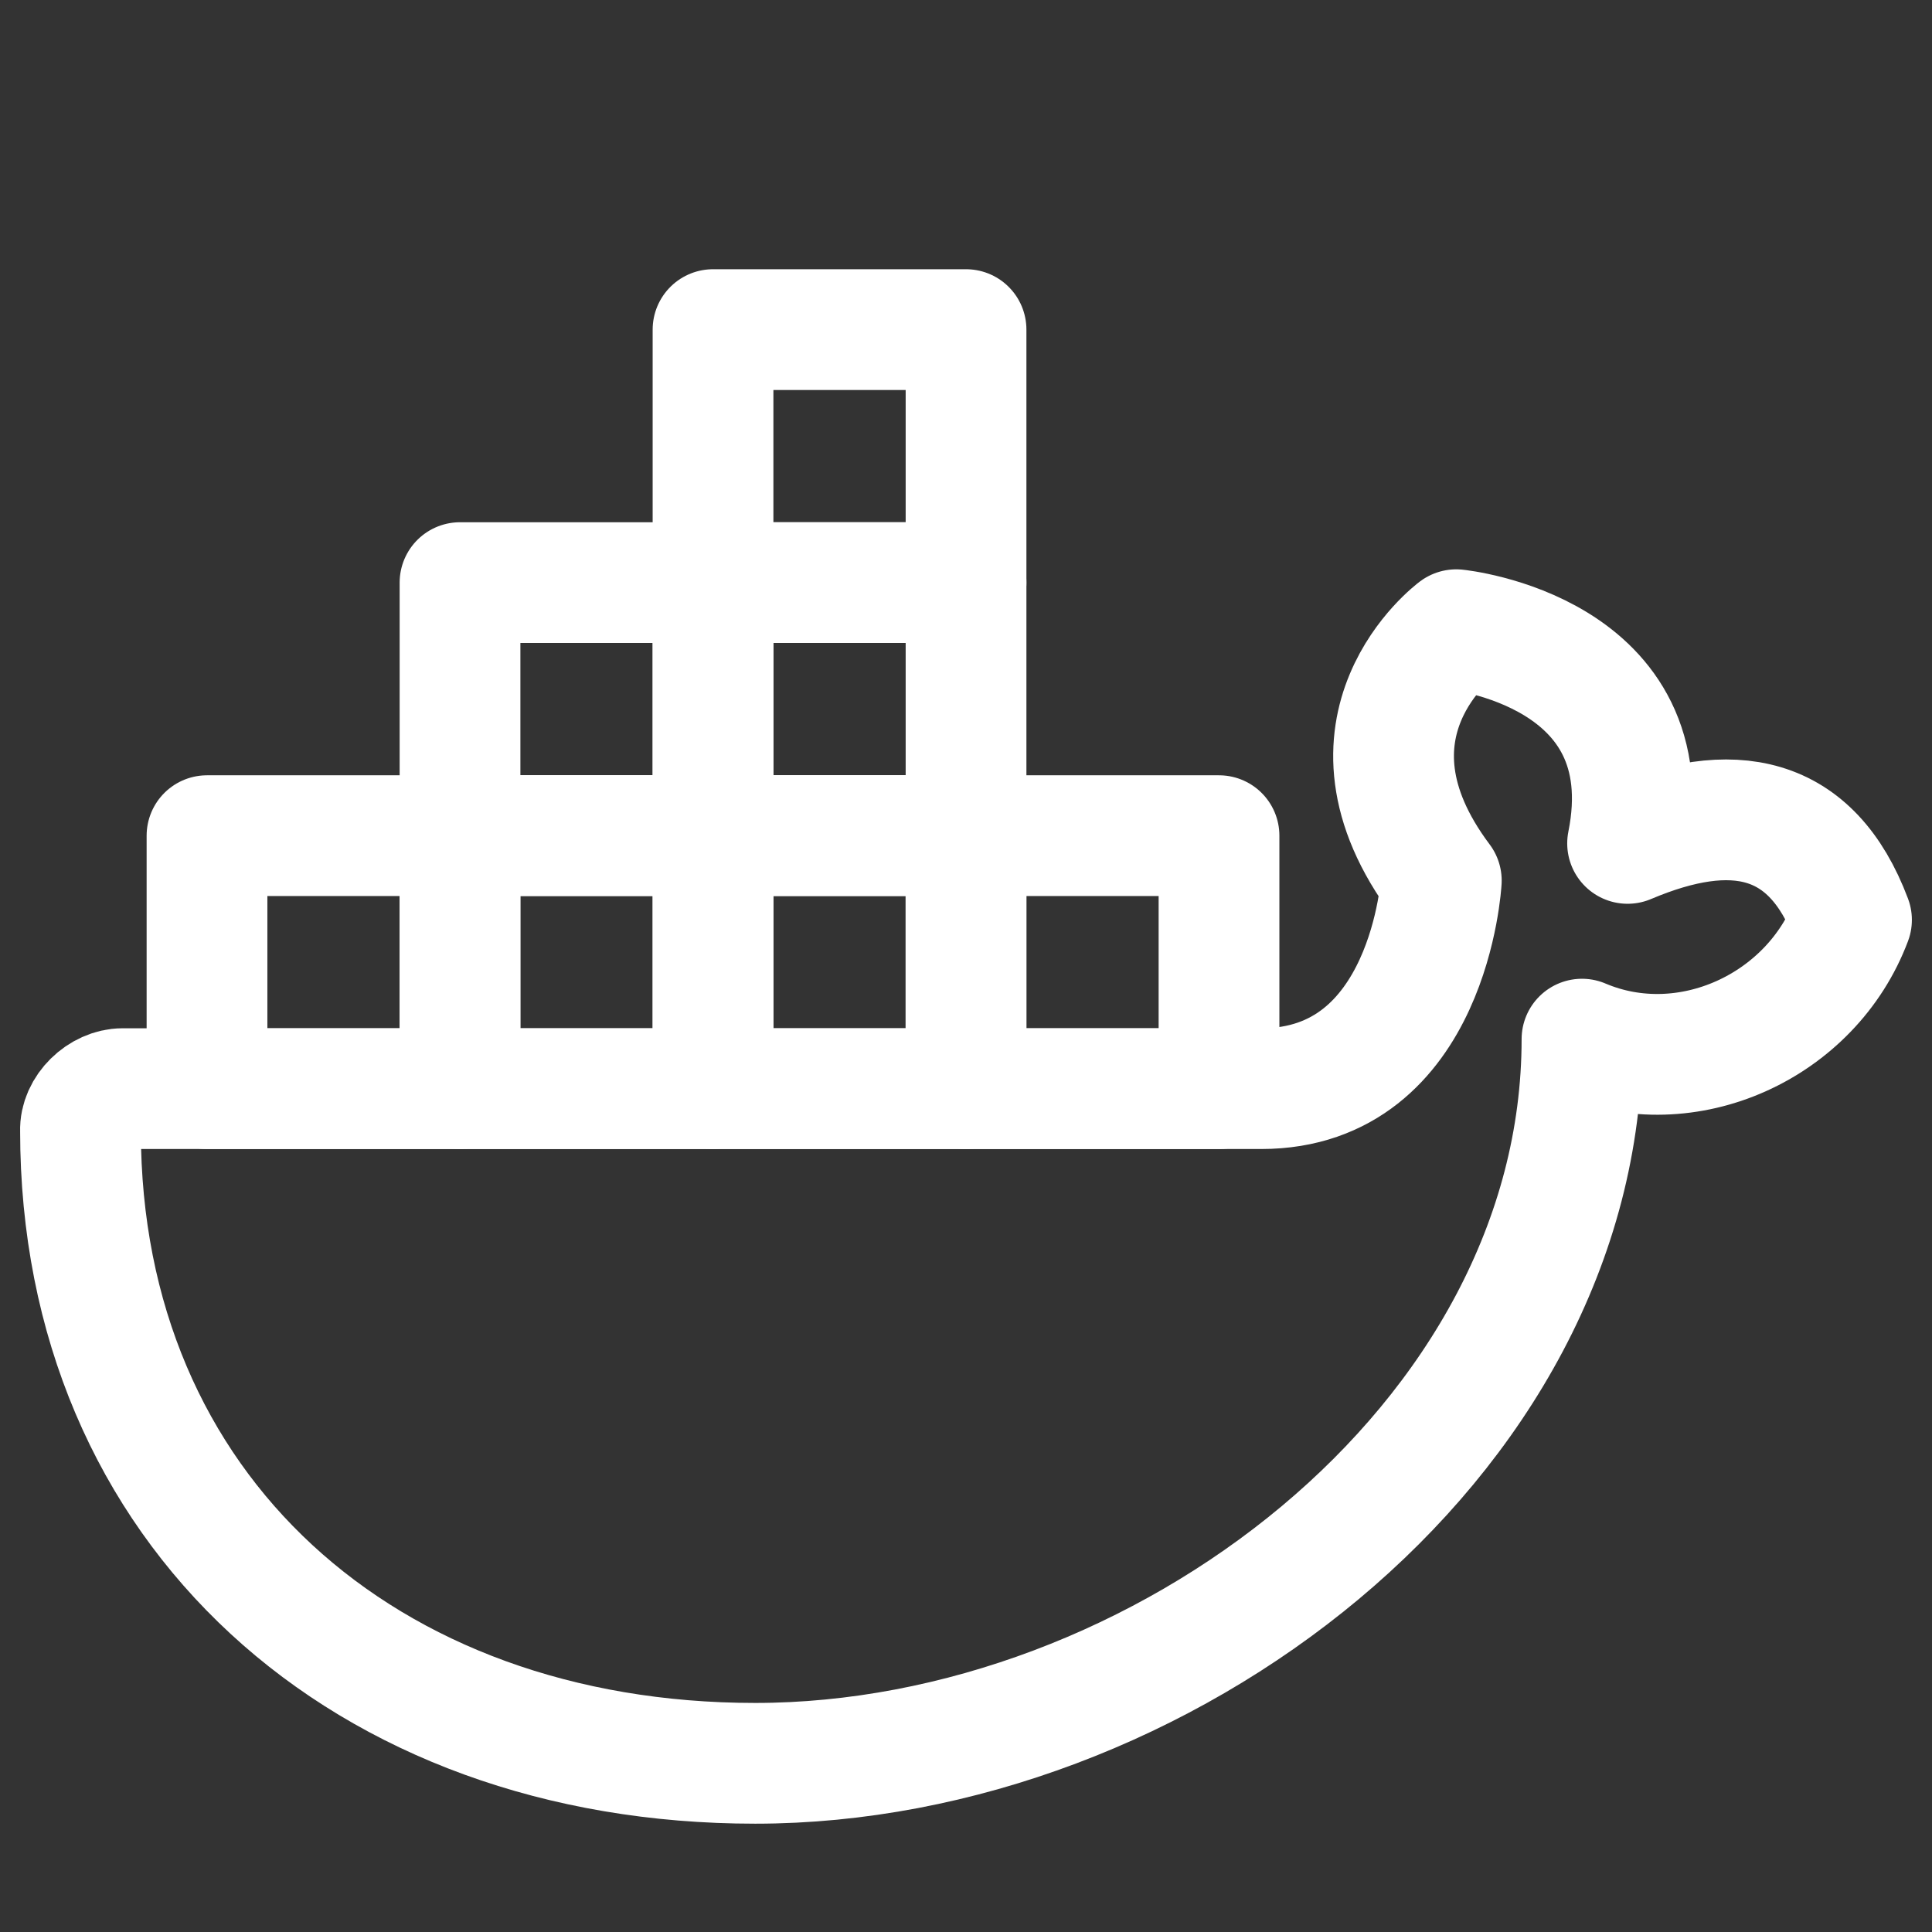
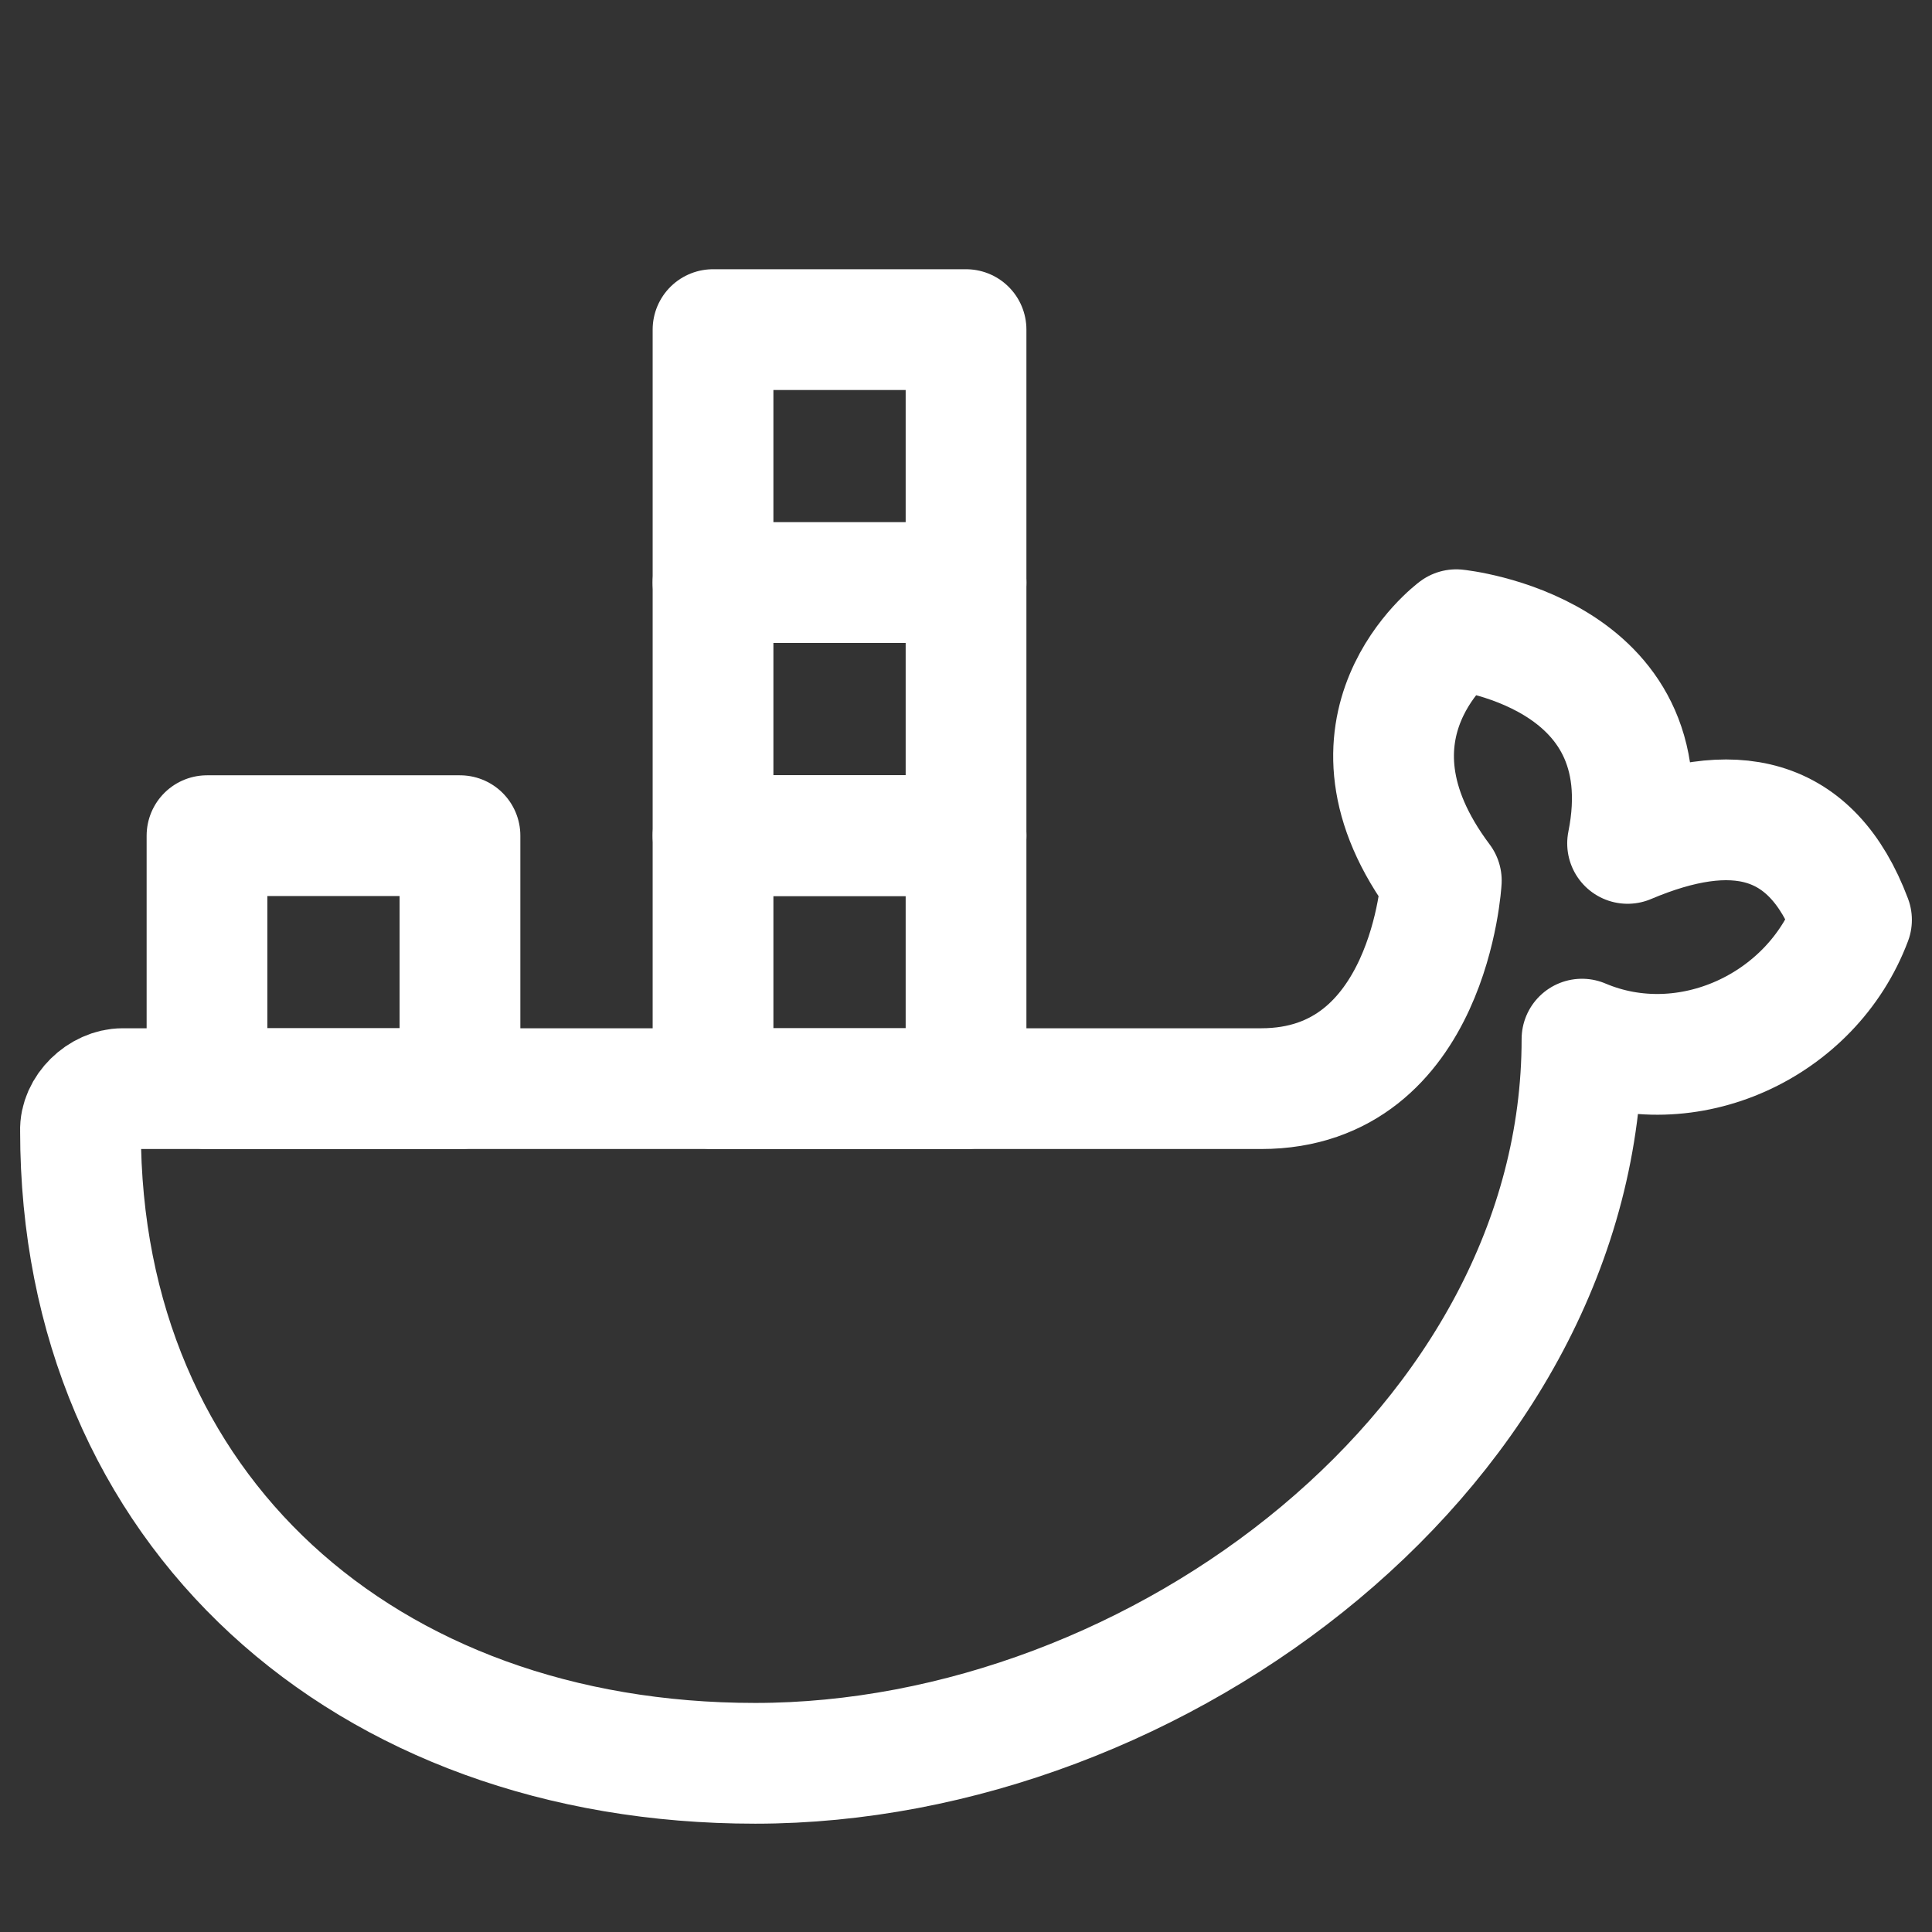
<svg xmlns="http://www.w3.org/2000/svg" width="48" height="48" viewBox="0 0 48 48" fill="none">
  <rect x="0" y="0" width="48" height="48" fill="#333333" stroke="none" />
  <path d="M18.762 43.809C9.061 43.809 2 37.523 2 28.095C1.979 27.556 2.511 27.047 3.047 27.047H31.334C35.524 27.047 35.809 21.878 35.809 21.878C32.938 18.052 36.18 15.645 36.18 15.645C36.18 15.645 41.395 16.168 40.437 20.954C43.04 19.852 45.005 20.21 46 22.854C45.005 25.505 41.908 26.923 39.304 25.817C39.304 35.858 28.8 43.809 18.762 43.809Z" stroke="white" stroke-width="3" stroke-linecap="round" stroke-linejoin="round" />
-   <path d="M24 27.047H30.286V20.762H24V27.047Z" stroke="white" stroke-width="3" stroke-linejoin="round" />
  <path d="M17.715 27.047H24.001V20.762H17.715V27.047Z" stroke="white" stroke-width="3" stroke-linejoin="round" />
-   <path d="M11.429 27.047H17.715V20.762H11.429V27.047Z" stroke="white" stroke-width="3" stroke-linejoin="round" />
  <path d="M17.715 20.76H24.001V14.475H17.715V20.76Z" stroke="white" stroke-width="3" stroke-linejoin="round" />
  <path d="M17.715 14.475H24.001V8.189H17.715V14.475Z" stroke="white" stroke-width="3" stroke-linejoin="round" />
-   <path d="M11.429 20.76H17.715V14.475H11.429V20.76Z" stroke="white" stroke-width="3" stroke-linejoin="round" />
  <path d="M5.143 27.047H11.428V20.762H5.143V27.047Z" stroke="white" stroke-width="3" stroke-linejoin="round" />
</svg>